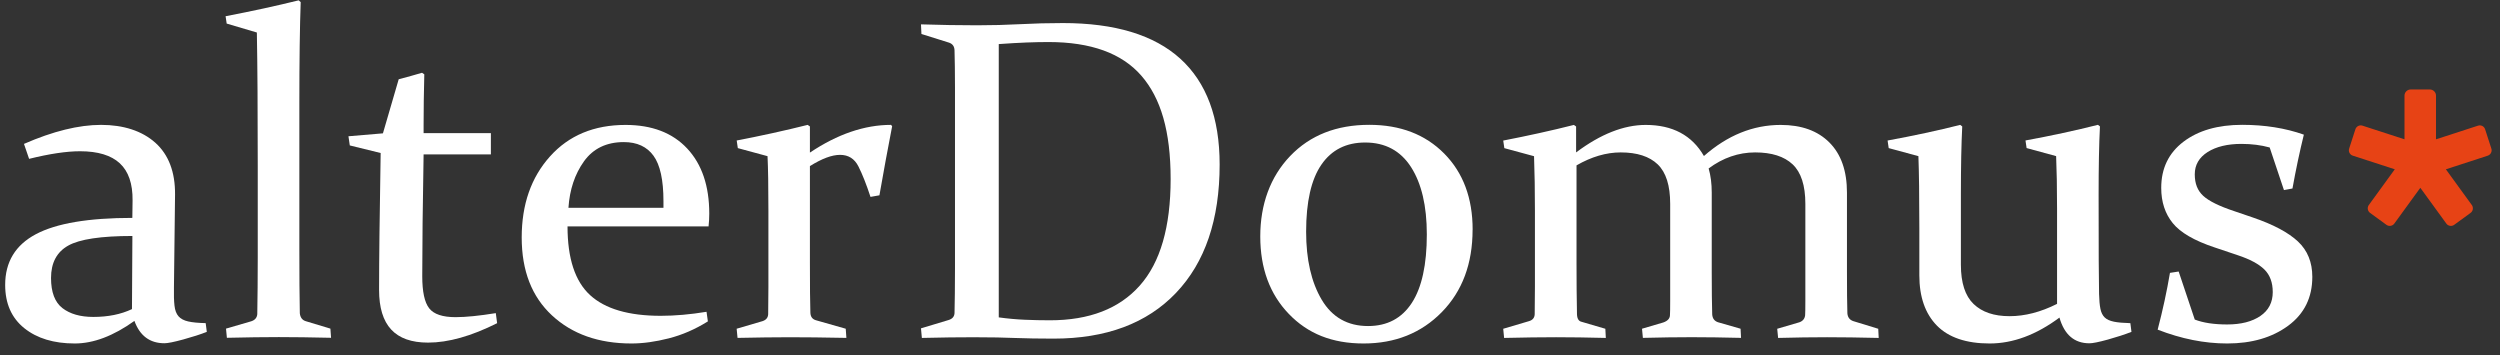
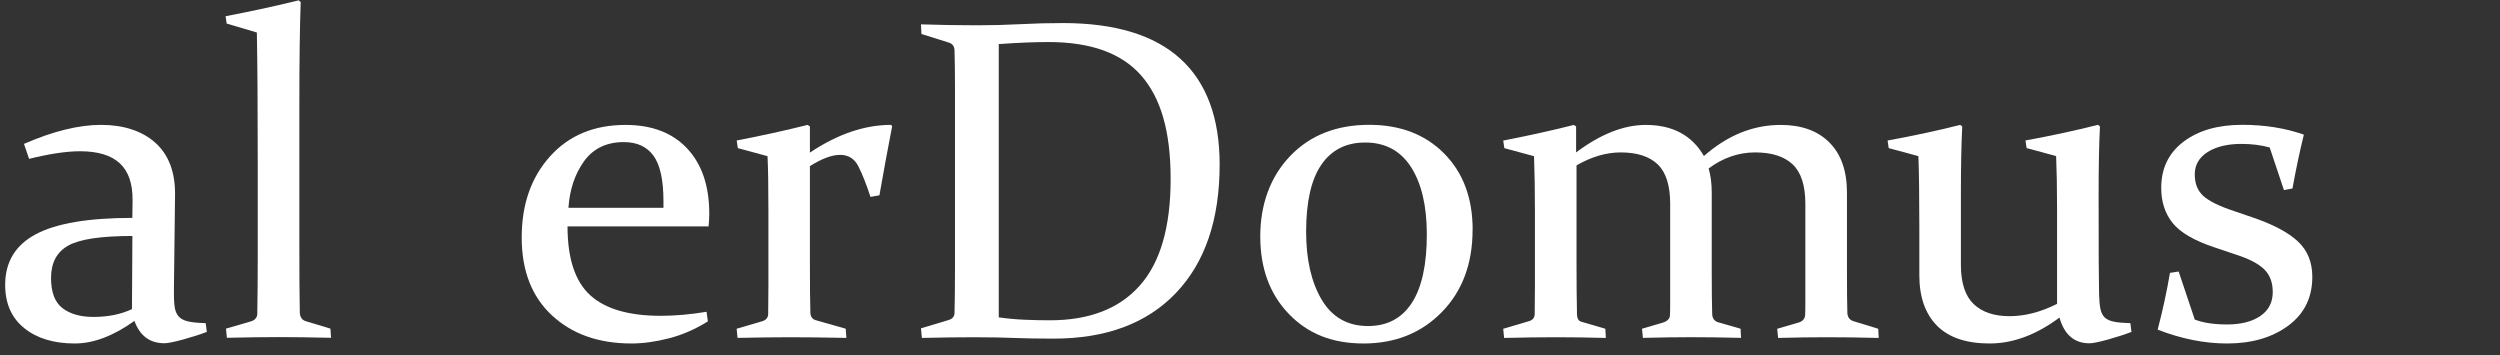
<svg xmlns="http://www.w3.org/2000/svg" width="204" height="29" viewBox="0 0 204 29" fill="none">
  <rect x="0" y="0" width="204" height="29" fill="#333333" stroke="none" />
  <path d="M1.955 11.742C4.327 10.707 6.422 10.19 8.246 10.19C10.07 10.19 11.588 10.677 12.676 11.648C13.759 12.622 14.296 14.027 14.284 15.862L14.194 23.448C14.182 24.067 14.194 24.566 14.239 24.943C14.28 25.321 14.39 25.608 14.568 25.812C14.745 26.012 15.009 26.152 15.361 26.231C15.712 26.31 16.188 26.355 16.784 26.367L16.875 27.081C16.35 27.288 15.712 27.492 14.956 27.7C14.201 27.907 13.688 28.009 13.42 28.009C12.226 28.009 11.411 27.401 10.969 26.186C9.247 27.417 7.627 28.028 6.101 28.028C4.395 28.028 3.02 27.613 1.982 26.779C0.943 25.944 0.422 24.77 0.422 23.248C0.422 21.375 1.257 19.997 2.929 19.109C4.602 18.222 7.223 17.78 10.799 17.78L10.818 16.356C10.833 14.993 10.486 13.985 9.779 13.328C9.073 12.671 7.989 12.342 6.532 12.342C5.425 12.342 4.04 12.55 2.374 12.962L1.955 11.738V11.742ZM10.803 19.256C8.246 19.256 6.498 19.517 5.565 20.042C4.633 20.563 4.164 21.447 4.164 22.685C4.164 23.841 4.474 24.66 5.093 25.14C5.712 25.619 6.555 25.861 7.616 25.861C8.82 25.861 9.87 25.649 10.769 25.223L10.803 19.26V19.256Z" fill="white" />
  <path d="M18.498 1.928L18.408 1.324C20.564 0.912 22.55 0.478 24.37 0.028L24.537 0.172C24.465 2.154 24.427 4.907 24.427 8.434V20.306C24.427 22.481 24.438 24.233 24.465 25.559C24.503 25.914 24.672 26.133 24.974 26.216L26.961 26.816L27.014 27.564C25.371 27.526 23.951 27.507 22.754 27.507C21.557 27.507 20.141 27.526 18.514 27.564L18.442 26.816L20.504 26.216C20.806 26.118 20.972 25.921 20.994 25.631C21.017 24.256 21.032 22.723 21.032 21.035V13.539C21.032 9.016 21.01 5.387 20.96 2.653L18.498 1.924V1.928Z" fill="white" />
-   <path d="M34.566 12.599C34.494 16.711 34.456 20.023 34.456 22.542C34.456 23.807 34.645 24.679 35.023 25.159C35.4 25.642 36.118 25.88 37.175 25.88C38.014 25.88 39.109 25.77 40.457 25.551L40.566 26.371C38.463 27.428 36.582 27.957 34.928 27.957C33.58 27.957 32.58 27.602 31.919 26.888C31.262 26.178 30.933 25.106 30.933 23.667C30.933 21.307 30.975 17.58 31.062 12.486L28.543 11.867L28.433 11.119L31.247 10.881L32.534 6.467C33.229 6.285 33.864 6.108 34.438 5.938L34.623 6.066C34.585 7.539 34.566 8.914 34.566 10.19V10.866H40.056V12.599H34.566Z" fill="white" />
  <path d="M57.766 26.223C56.732 26.869 55.671 27.33 54.576 27.609C53.48 27.889 52.465 28.028 51.528 28.028C48.855 28.028 46.691 27.265 45.045 25.74C43.398 24.214 42.571 22.096 42.571 19.385C42.571 16.673 43.342 14.479 44.879 12.765C46.415 11.051 48.47 10.194 51.041 10.194C53.197 10.194 54.874 10.835 56.075 12.119C57.276 13.403 57.876 15.174 57.876 17.436C57.876 17.776 57.857 18.123 57.819 18.475H46.31C46.31 21.088 46.925 22.957 48.152 24.082C49.38 25.207 51.302 25.77 53.915 25.77C55.082 25.77 56.328 25.661 57.653 25.442L57.763 26.227L57.766 26.223ZM54.138 16.957V16.409C54.138 14.683 53.866 13.449 53.326 12.709C52.786 11.965 51.978 11.595 50.905 11.595C49.489 11.595 48.405 12.119 47.654 13.162C46.906 14.208 46.483 15.473 46.385 16.957H54.138Z" fill="white" />
  <path d="M60.104 11.466C62.135 11.077 64.069 10.651 65.904 10.19L66.089 10.318V12.452C68.34 10.945 70.545 10.19 72.709 10.19L72.799 10.299C72.448 12.112 72.101 13.989 71.761 15.937L71.032 16.066C70.692 15.031 70.364 14.204 70.046 13.577C69.729 12.95 69.231 12.637 68.551 12.637C67.871 12.637 67.075 12.943 66.089 13.551V21.447C66.089 23.342 66.1 24.702 66.127 25.514C66.138 25.842 66.289 26.05 66.584 26.133L69.012 26.824L69.065 27.572C67.169 27.534 65.621 27.519 64.424 27.519C63.227 27.519 61.815 27.538 60.183 27.572L60.111 26.824L62.226 26.204C62.517 26.106 62.668 25.921 62.683 25.642C62.694 25.117 62.702 24.369 62.702 23.395V17.176C62.702 15.193 62.679 13.717 62.63 12.743L60.206 12.086L60.115 11.466H60.104Z" fill="white" />
  <path d="M79.743 27.518C78.275 27.518 76.768 27.537 75.224 27.575L75.152 26.793L77.395 26.117C77.712 26.023 77.874 25.834 77.889 25.551C77.901 25.064 77.908 24.52 77.916 23.92C77.923 23.319 77.927 22.651 77.927 21.922V7.127C77.927 6.508 77.923 5.949 77.916 5.451C77.908 4.952 77.901 4.503 77.889 4.103C77.878 3.785 77.731 3.582 77.451 3.483L75.189 2.773L75.152 1.988C76.719 2.037 78.248 2.064 79.728 2.064C80.944 2.064 82.115 2.033 83.248 1.973C84.377 1.913 85.536 1.882 86.729 1.882C90.981 1.882 94.176 2.853 96.313 4.79C98.451 6.731 99.523 9.608 99.523 13.426C99.523 17.923 98.333 21.416 95.958 23.905C93.583 26.393 90.252 27.632 85.963 27.632C84.785 27.632 83.735 27.613 82.81 27.579C81.888 27.541 80.865 27.522 79.747 27.522M81.499 25.898C82.217 25.997 82.919 26.061 83.606 26.091C84.294 26.121 84.985 26.136 85.676 26.136C88.885 26.136 91.329 25.192 93.009 23.3C94.686 21.413 95.524 18.512 95.524 14.612C95.524 10.711 94.727 8.007 93.134 6.176C91.54 4.344 89.018 3.431 85.566 3.431C85.019 3.431 84.415 3.442 83.754 3.468C83.089 3.495 82.338 3.536 81.499 3.597V25.902V25.898Z" fill="white" />
  <path d="M120.163 18.747C120.163 21.518 119.325 23.761 117.652 25.468C115.979 27.175 113.849 28.028 111.27 28.028C108.691 28.028 106.713 27.224 105.164 25.611C103.612 23.999 102.838 21.892 102.838 19.29C102.838 16.689 103.65 14.43 105.278 12.731C106.901 11.036 109.054 10.186 111.731 10.186C114.265 10.186 116.3 10.968 117.848 12.531C119.393 14.091 120.167 16.164 120.167 18.739M106.58 18.905C106.58 21.178 107.003 23.029 107.853 24.46C108.703 25.887 109.96 26.605 111.633 26.605C113.196 26.605 114.386 25.974 115.205 24.717C116.021 23.459 116.429 21.594 116.429 19.124C116.429 16.802 115.998 14.974 115.141 13.634C114.28 12.297 113.034 11.629 111.399 11.629C109.847 11.629 108.657 12.229 107.827 13.434C106.996 14.638 106.58 16.462 106.58 18.905Z" fill="white" />
  <path d="M139.425 13.747C139.595 14.329 139.678 14.986 139.678 15.718V22.228C139.678 23.652 139.69 24.796 139.716 25.657C139.739 25.985 139.897 26.197 140.188 26.295L142.031 26.824L142.068 27.571C140.584 27.534 139.244 27.515 138.047 27.515C136.85 27.515 135.521 27.534 134.059 27.571L133.988 26.824L135.721 26.314C136.072 26.193 136.257 25.997 136.268 25.732C136.28 25.562 136.287 25.177 136.287 24.584V16.632C136.287 15.137 135.947 14.064 135.268 13.411C134.588 12.761 133.584 12.437 132.247 12.437C131.072 12.437 129.872 12.788 128.644 13.494V21.465C128.644 22.987 128.656 24.377 128.682 25.642C128.693 26.004 128.822 26.212 129.064 26.261L130.997 26.828L131.035 27.575C129.528 27.537 128.172 27.518 126.975 27.518C125.778 27.518 124.362 27.537 122.735 27.575L122.663 26.828L124.759 26.208C125.065 26.121 125.219 25.933 125.231 25.642C125.242 24.996 125.25 24.248 125.25 23.399V17.179C125.25 15.586 125.227 14.109 125.178 12.746L122.754 12.089L122.663 11.47C124.668 11.081 126.594 10.658 128.429 10.194L128.61 10.322V12.437C130.608 10.941 132.5 10.194 134.29 10.194C136.48 10.194 138.066 11.04 139.04 12.731C140.962 11.04 143.05 10.194 145.305 10.194C146.996 10.194 148.322 10.669 149.277 11.625C150.232 12.58 150.712 13.943 150.712 15.718V22.175C150.712 23.705 150.723 24.837 150.746 25.566C150.772 25.895 150.935 26.11 151.241 26.208L153.265 26.828L153.302 27.575C151.698 27.537 150.293 27.518 149.088 27.518C147.884 27.518 146.539 27.537 145.093 27.575L145.021 26.828L146.826 26.299C147.106 26.201 147.264 26.012 147.298 25.732C147.31 25.562 147.317 25.177 147.317 24.584V16.632C147.317 15.137 146.97 14.064 146.279 13.411C145.588 12.761 144.568 12.437 143.22 12.437C141.872 12.437 140.592 12.875 139.418 13.751" fill="white" />
  <path d="M168.052 25.914C166.153 27.326 164.253 28.028 162.354 28.028C160.454 28.028 159.008 27.541 158.053 26.571C157.097 25.596 156.618 24.23 156.618 22.466V18.599C156.618 15.998 156.591 14.045 156.542 12.742L154.118 12.085L154.027 11.466C156.157 11.077 158.132 10.65 159.956 10.19L160.118 10.318C160.047 11.742 160.009 13.569 160.009 15.805V21.609C160.009 23.078 160.356 24.146 161.047 24.807C161.738 25.472 162.716 25.8 163.978 25.8C165.239 25.8 166.53 25.464 167.856 24.796V17.025C167.856 15.322 167.829 13.894 167.78 12.739L165.371 12.082L165.28 11.462C167.399 11.073 169.37 10.647 171.19 10.186L171.356 10.314C171.281 11.772 171.247 13.641 171.247 15.914C171.247 20.329 171.258 23.021 171.284 23.995C171.296 24.494 171.333 24.894 171.394 25.2C171.454 25.502 171.571 25.736 171.741 25.902C171.911 26.068 172.164 26.182 172.497 26.25C172.829 26.318 173.278 26.355 173.837 26.37L173.928 27.08C173.369 27.299 172.723 27.507 171.994 27.711C171.265 27.911 170.767 28.013 170.499 28.013C169.268 28.013 168.452 27.315 168.052 25.917" fill="white" />
  <path d="M185.203 12.033C184.497 11.84 183.73 11.742 182.907 11.742C181.763 11.742 180.842 11.965 180.143 12.406C179.445 12.852 179.093 13.456 179.093 14.223C179.093 14.989 179.32 15.548 179.777 15.975C180.234 16.401 181.08 16.821 182.322 17.232L183.817 17.742C185.494 18.312 186.725 18.969 187.51 19.702C188.296 20.438 188.685 21.401 188.685 22.591C188.685 24.282 188.028 25.611 186.717 26.578C185.403 27.545 183.742 28.028 181.737 28.028C179.886 28.028 177.998 27.651 176.065 26.899C176.48 25.321 176.813 23.773 177.069 22.266L177.779 22.156L179.093 26.076C179.784 26.344 180.668 26.476 181.737 26.476C182.866 26.476 183.768 26.246 184.444 25.785C185.12 25.325 185.456 24.671 185.456 23.833C185.456 23.055 185.23 22.44 184.773 21.99C184.316 21.541 183.591 21.152 182.594 20.823L180.698 20.185C179.056 19.638 177.923 18.981 177.296 18.206C176.669 17.432 176.356 16.477 176.356 15.333C176.356 13.739 176.96 12.486 178.172 11.564C179.38 10.647 180.978 10.186 182.96 10.186C184.807 10.186 186.487 10.454 187.994 10.987C187.654 12.372 187.344 13.838 187.065 15.382L186.37 15.51L185.203 12.025V12.033Z" fill="white" />
-   <path d="M203.008 12.701L199.583 13.815L201.701 16.73C201.848 16.934 201.803 17.225 201.599 17.372L200.262 18.346C200.059 18.494 199.768 18.448 199.621 18.244L197.498 15.325L195.376 18.244C195.229 18.448 194.938 18.494 194.734 18.346L193.397 17.372C193.194 17.225 193.148 16.934 193.295 16.73L195.414 13.815L191.985 12.701C191.743 12.622 191.611 12.361 191.691 12.123L192.2 10.549C192.28 10.307 192.54 10.175 192.778 10.254L196.207 11.368V7.803C196.207 7.528 196.433 7.301 196.709 7.301H198.276C198.552 7.301 198.778 7.528 198.778 7.803V11.368L202.207 10.254C202.449 10.175 202.709 10.307 202.785 10.549L203.295 12.123C203.374 12.365 203.238 12.626 203 12.701" fill="#E74315" />
</svg>